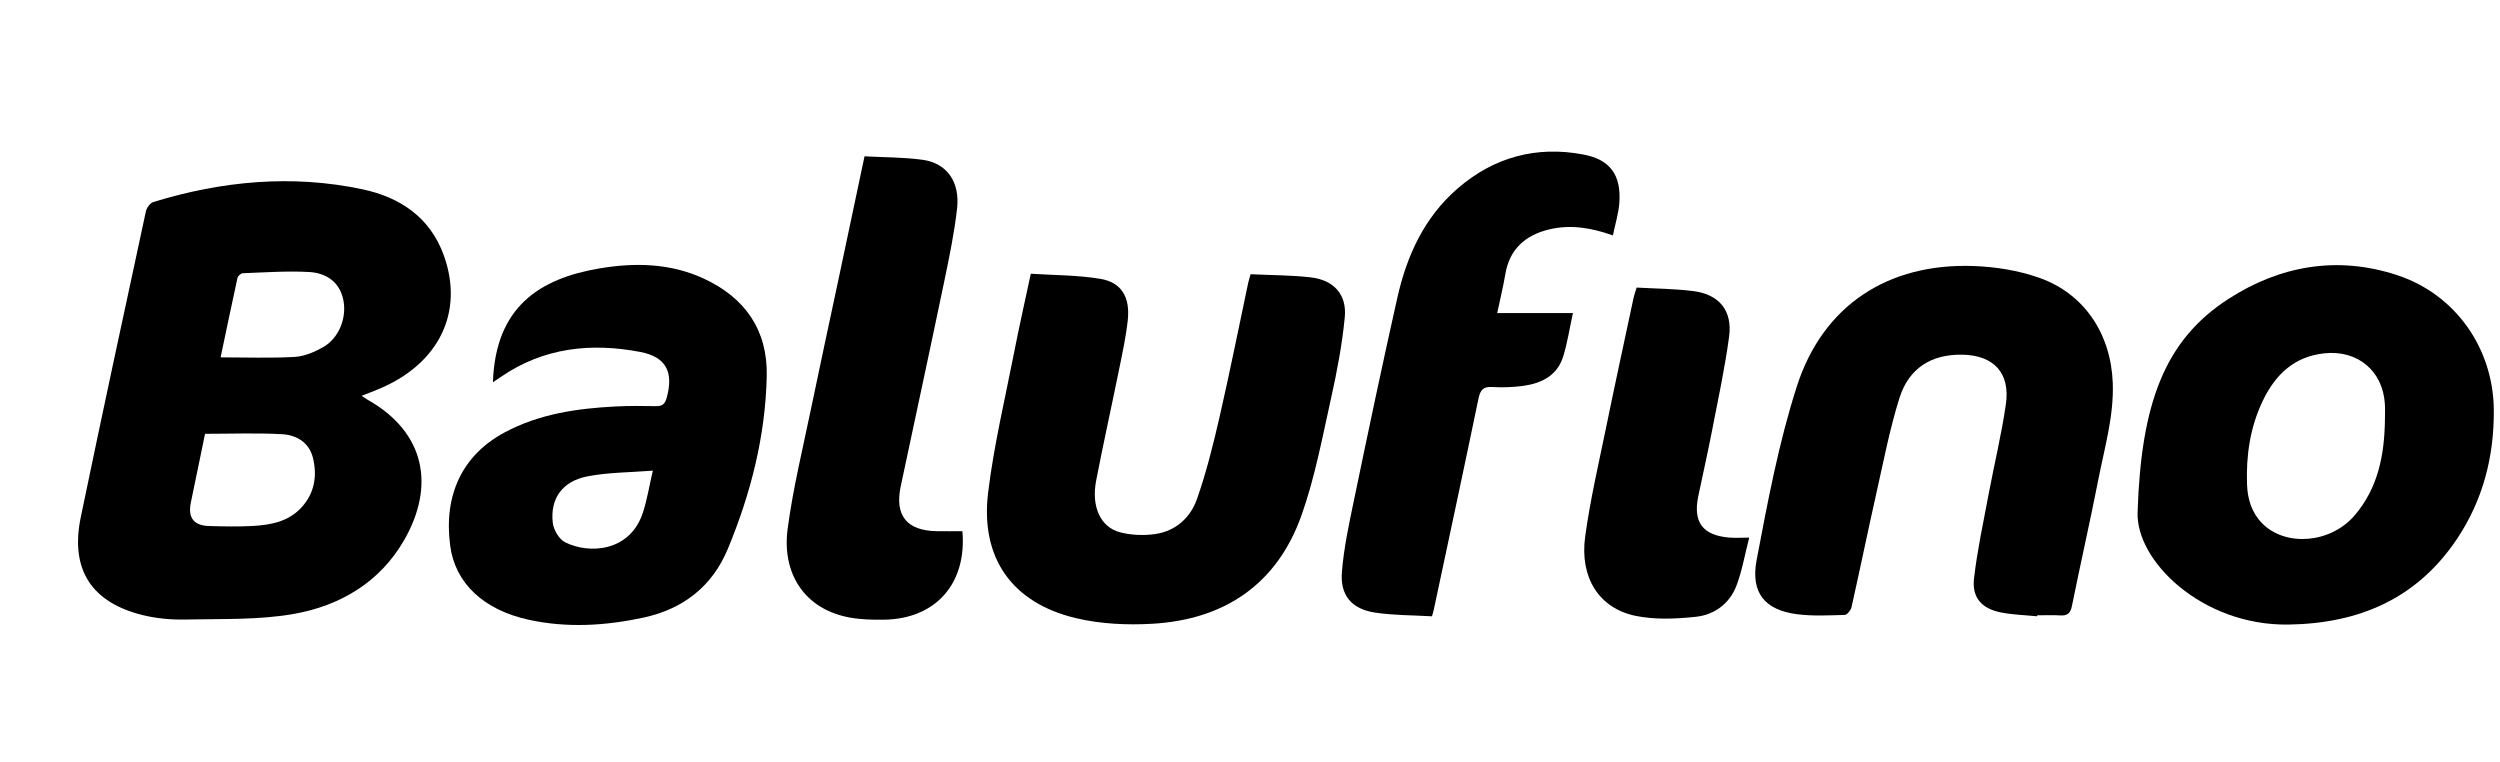
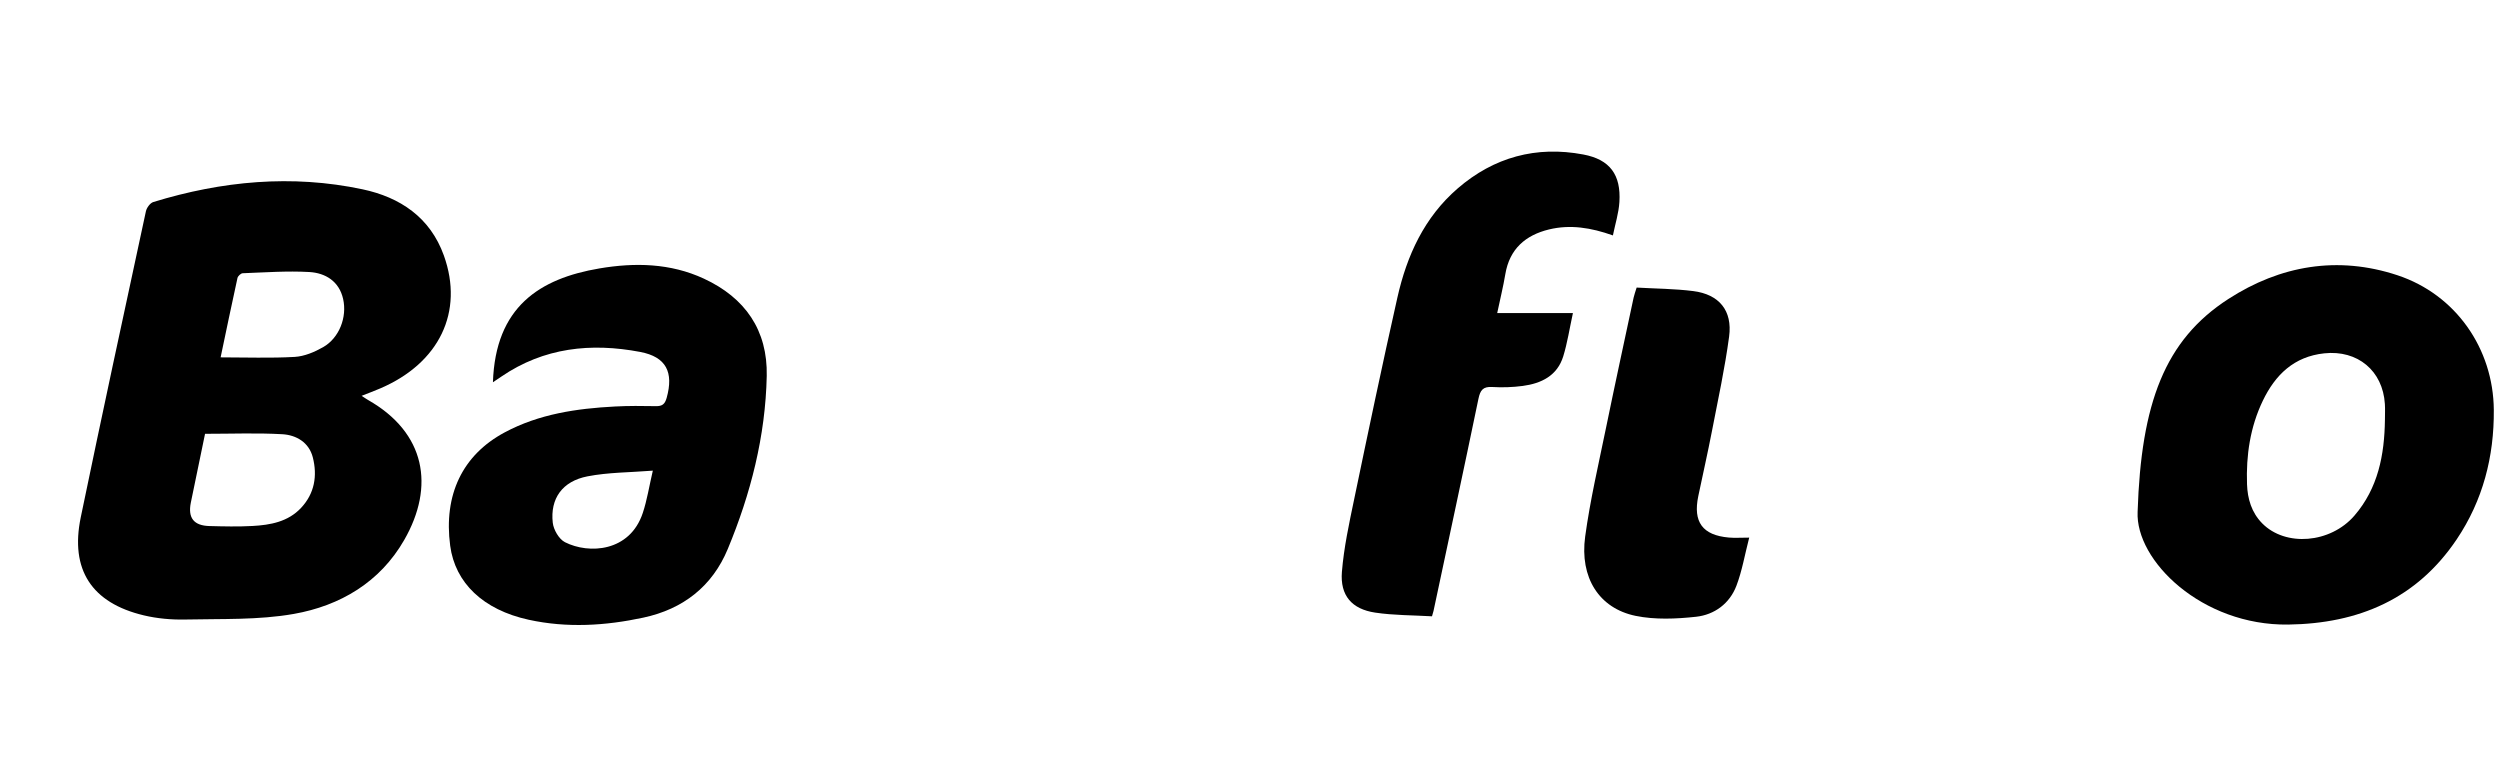
<svg xmlns="http://www.w3.org/2000/svg" width="105" height="32" viewBox="0 0 105 32" fill="none">
  <script id="eppiocemhmnlbhjplcgkofciiegomcon" />
  <script />
  <script />
  <g clip-path="url(#clip0_496_484)">
    <path d="M15.188 16.625C15.3 16.698 15.375 16.751 15.454 16.797C17.878 18.173 18.27 20.428 16.977 22.679C15.959 24.455 14.285 25.442 12.338 25.785C10.853 26.047 9.307 25.986 7.788 26.02C7.207 26.033 6.608 25.98 6.044 25.846C3.851 25.326 2.937 23.928 3.391 21.73C4.279 17.44 5.205 13.157 6.128 8.875C6.16 8.726 6.305 8.526 6.44 8.485C9.323 7.601 12.258 7.322 15.223 7.95C16.801 8.284 18.068 9.127 18.644 10.736C19.489 13.097 18.453 15.248 15.973 16.312C15.727 16.418 15.475 16.511 15.188 16.625ZM8.612 18.22C8.417 19.163 8.212 20.136 8.015 21.11C7.885 21.753 8.14 22.078 8.799 22.094C9.401 22.11 10.005 22.124 10.606 22.091C11.358 22.05 12.098 21.916 12.646 21.33C13.213 20.724 13.335 19.982 13.138 19.209C12.977 18.58 12.446 18.271 11.856 18.237C10.8 18.177 9.74 18.22 8.611 18.22H8.612ZM9.266 15.009C10.328 15.009 11.355 15.048 12.377 14.99C12.784 14.967 13.211 14.786 13.574 14.579C14.243 14.197 14.586 13.328 14.411 12.555C14.244 11.815 13.671 11.464 12.99 11.425C12.061 11.372 11.125 11.442 10.193 11.476C10.116 11.479 9.993 11.594 9.974 11.675C9.73 12.784 9.5 13.896 9.266 15.009Z" fill="black" />
    <path d="M89.78 21.493C89.928 16.936 90.918 14.285 93.59 12.558C95.768 11.15 98.184 10.73 100.692 11.56C103.141 12.371 104.719 14.64 104.74 17.213C104.756 19.178 104.282 21.017 103.18 22.655C101.497 25.155 99.063 26.191 96.106 26.232C92.479 26.281 89.683 23.545 89.78 21.492V21.493ZM100.167 17.635C100.167 17.413 100.179 17.191 100.165 16.97C100.079 15.57 99.019 14.692 97.621 14.84C96.347 14.975 95.562 15.742 95.039 16.829C94.506 17.936 94.333 19.125 94.375 20.339C94.396 20.944 94.561 21.523 95.014 21.982C95.99 22.971 97.874 22.826 98.884 21.658C99.881 20.503 100.147 19.105 100.167 17.634V17.635Z" fill="black" />
-     <path d="M52.528 11.518C53.374 11.558 54.216 11.555 55.048 11.649C56.015 11.759 56.573 12.366 56.481 13.322C56.371 14.466 56.155 15.605 55.904 16.728C55.537 18.377 55.226 20.057 54.663 21.643C53.633 24.543 51.425 26.03 48.379 26.199C47.331 26.258 46.236 26.208 45.218 25.969C42.515 25.337 41.164 23.446 41.502 20.681C41.744 18.693 42.216 16.733 42.601 14.763C42.807 13.709 43.045 12.661 43.293 11.497C44.264 11.56 45.25 11.553 46.208 11.71C47.097 11.855 47.47 12.474 47.367 13.443C47.291 14.148 47.138 14.847 46.996 15.544C46.682 17.095 46.336 18.638 46.037 20.192C45.831 21.268 46.213 22.132 47.027 22.351C47.501 22.479 48.037 22.5 48.525 22.429C49.377 22.305 49.998 21.74 50.27 20.967C50.667 19.84 50.956 18.669 51.224 17.502C51.652 15.637 52.026 13.759 52.423 11.886C52.444 11.793 52.473 11.703 52.525 11.516L52.528 11.518Z" fill="black" />
-     <path d="M85.555 25.884C85.052 25.834 84.541 25.821 84.046 25.724C83.234 25.566 82.814 25.102 82.909 24.291C83.047 23.102 83.303 21.925 83.524 20.747C83.76 19.489 84.066 18.241 84.247 16.975C84.436 15.661 83.735 14.919 82.416 14.897C81.125 14.874 80.172 15.454 79.774 16.726C79.368 18.02 79.112 19.361 78.814 20.686C78.453 22.291 78.123 23.902 77.762 25.508C77.734 25.634 77.576 25.824 77.475 25.827C76.809 25.845 76.134 25.882 75.476 25.797C74.129 25.623 73.516 24.905 73.779 23.516C74.245 21.065 74.707 18.591 75.469 16.223C76.567 12.814 79.308 11.043 82.897 11.173C83.817 11.207 84.771 11.359 85.637 11.663C87.562 12.339 88.661 14.046 88.736 16.082C88.787 17.485 88.389 18.808 88.127 20.155C87.781 21.923 87.377 23.682 87.022 25.448C86.957 25.773 86.82 25.867 86.515 25.847C86.199 25.827 85.88 25.843 85.562 25.843C85.561 25.856 85.559 25.87 85.558 25.884L85.555 25.884Z" fill="black" />
    <path d="M20.703 16.056C20.807 12.888 22.663 11.7 25.174 11.274C26.662 11.022 28.154 11.05 29.561 11.702C31.296 12.506 32.244 13.867 32.203 15.791C32.15 18.316 31.531 20.738 30.566 23.059C29.916 24.624 28.694 25.581 27.023 25.94C25.424 26.284 23.813 26.381 22.207 26.03C20.289 25.612 19.115 24.477 18.908 22.922C18.624 20.781 19.424 19.111 21.192 18.163C22.639 17.387 24.218 17.157 25.828 17.073C26.399 17.043 26.972 17.047 27.543 17.058C27.811 17.064 27.924 16.979 28 16.71C28.299 15.637 27.986 14.99 26.888 14.781C24.826 14.389 22.845 14.595 21.058 15.816C20.956 15.886 20.852 15.954 20.703 16.055V16.056ZM27.42 19.767C26.453 19.844 25.545 19.837 24.672 20.007C23.618 20.212 23.103 20.939 23.216 21.955C23.249 22.25 23.478 22.646 23.73 22.773C24.73 23.279 26.453 23.187 26.998 21.541C27.176 21.006 27.262 20.442 27.419 19.766L27.42 19.767Z" fill="black" />
-     <path d="M60.145 25.885C59.334 25.838 58.537 25.846 57.758 25.73C56.775 25.583 56.28 25.012 56.36 24.018C56.443 22.999 56.663 21.987 56.872 20.983C57.461 18.15 58.055 15.318 58.691 12.494C59.088 10.733 59.821 9.124 61.224 7.913C62.745 6.599 64.525 6.117 66.495 6.488C67.623 6.699 68.084 7.344 68.015 8.483C67.987 8.947 67.84 9.404 67.742 9.888C66.824 9.56 65.949 9.422 65.061 9.636C64.071 9.876 63.402 10.455 63.224 11.513C63.136 12.038 63.007 12.557 62.883 13.148H66.063C65.92 13.802 65.831 14.398 65.656 14.967C65.405 15.779 64.738 16.105 63.956 16.209C63.533 16.265 63.099 16.28 62.673 16.254C62.283 16.23 62.17 16.391 62.095 16.748C61.479 19.721 60.84 22.69 60.208 25.659C60.199 25.704 60.183 25.748 60.144 25.884L60.145 25.885Z" fill="black" />
-     <path d="M36.308 6.565C37.146 6.611 37.958 6.602 38.753 6.712C39.766 6.852 40.325 7.632 40.197 8.763C40.08 9.797 39.865 10.822 39.654 11.841C39.057 14.706 38.437 17.564 37.83 20.427C37.572 21.65 38.083 22.287 39.333 22.309C39.696 22.316 40.06 22.31 40.421 22.31C40.611 24.515 39.297 25.994 37.133 26.027C36.659 26.033 36.177 26.023 35.713 25.941C33.776 25.597 32.836 24.073 33.08 22.22C33.304 20.516 33.719 18.836 34.067 17.149C34.428 15.4 34.809 13.654 35.18 11.906C35.55 10.159 35.92 8.411 36.31 6.566L36.308 6.565Z" fill="black" />
+     <path d="M60.145 25.885C59.334 25.838 58.537 25.846 57.758 25.73C56.775 25.583 56.28 25.012 56.36 24.018C56.443 22.999 56.663 21.987 56.872 20.983C57.461 18.15 58.055 15.318 58.691 12.494C59.088 10.733 59.821 9.124 61.224 7.913C62.745 6.599 64.525 6.117 66.495 6.488C67.623 6.699 68.084 7.344 68.015 8.483C67.987 8.947 67.84 9.404 67.742 9.888C66.824 9.56 65.949 9.422 65.061 9.636C64.071 9.876 63.402 10.455 63.224 11.513C63.136 12.038 63.007 12.557 62.883 13.148H66.063C65.92 13.802 65.831 14.398 65.656 14.967C65.405 15.779 64.738 16.105 63.956 16.209C63.533 16.265 63.099 16.28 62.673 16.254C62.283 16.23 62.17 16.391 62.095 16.748C61.479 19.721 60.84 22.69 60.208 25.659C60.199 25.704 60.183 25.748 60.144 25.884L60.145 25.885" fill="black" />
    <path d="M73.467 22.579C73.28 23.303 73.168 23.975 72.93 24.601C72.645 25.35 72.008 25.819 71.236 25.904C70.398 25.995 69.512 26.034 68.695 25.866C67.159 25.549 66.343 24.259 66.577 22.536C66.786 21.004 67.141 19.49 67.452 17.973C67.827 16.144 68.224 14.32 68.613 12.495C68.639 12.375 68.684 12.259 68.739 12.078C69.536 12.124 70.33 12.126 71.113 12.225C72.204 12.362 72.769 13.044 72.623 14.135C72.445 15.464 72.159 16.781 71.903 18.1C71.726 19.015 71.519 19.925 71.328 20.838C71.101 21.925 71.506 22.479 72.61 22.577C72.859 22.599 73.111 22.58 73.466 22.58L73.467 22.579Z" fill="black" />
  </g>
  <defs>
    <clipPath id="clip0_496_484">
      <rect width="104.74" height="26.25" fill="black" />
    </clipPath>
  </defs>
</svg>